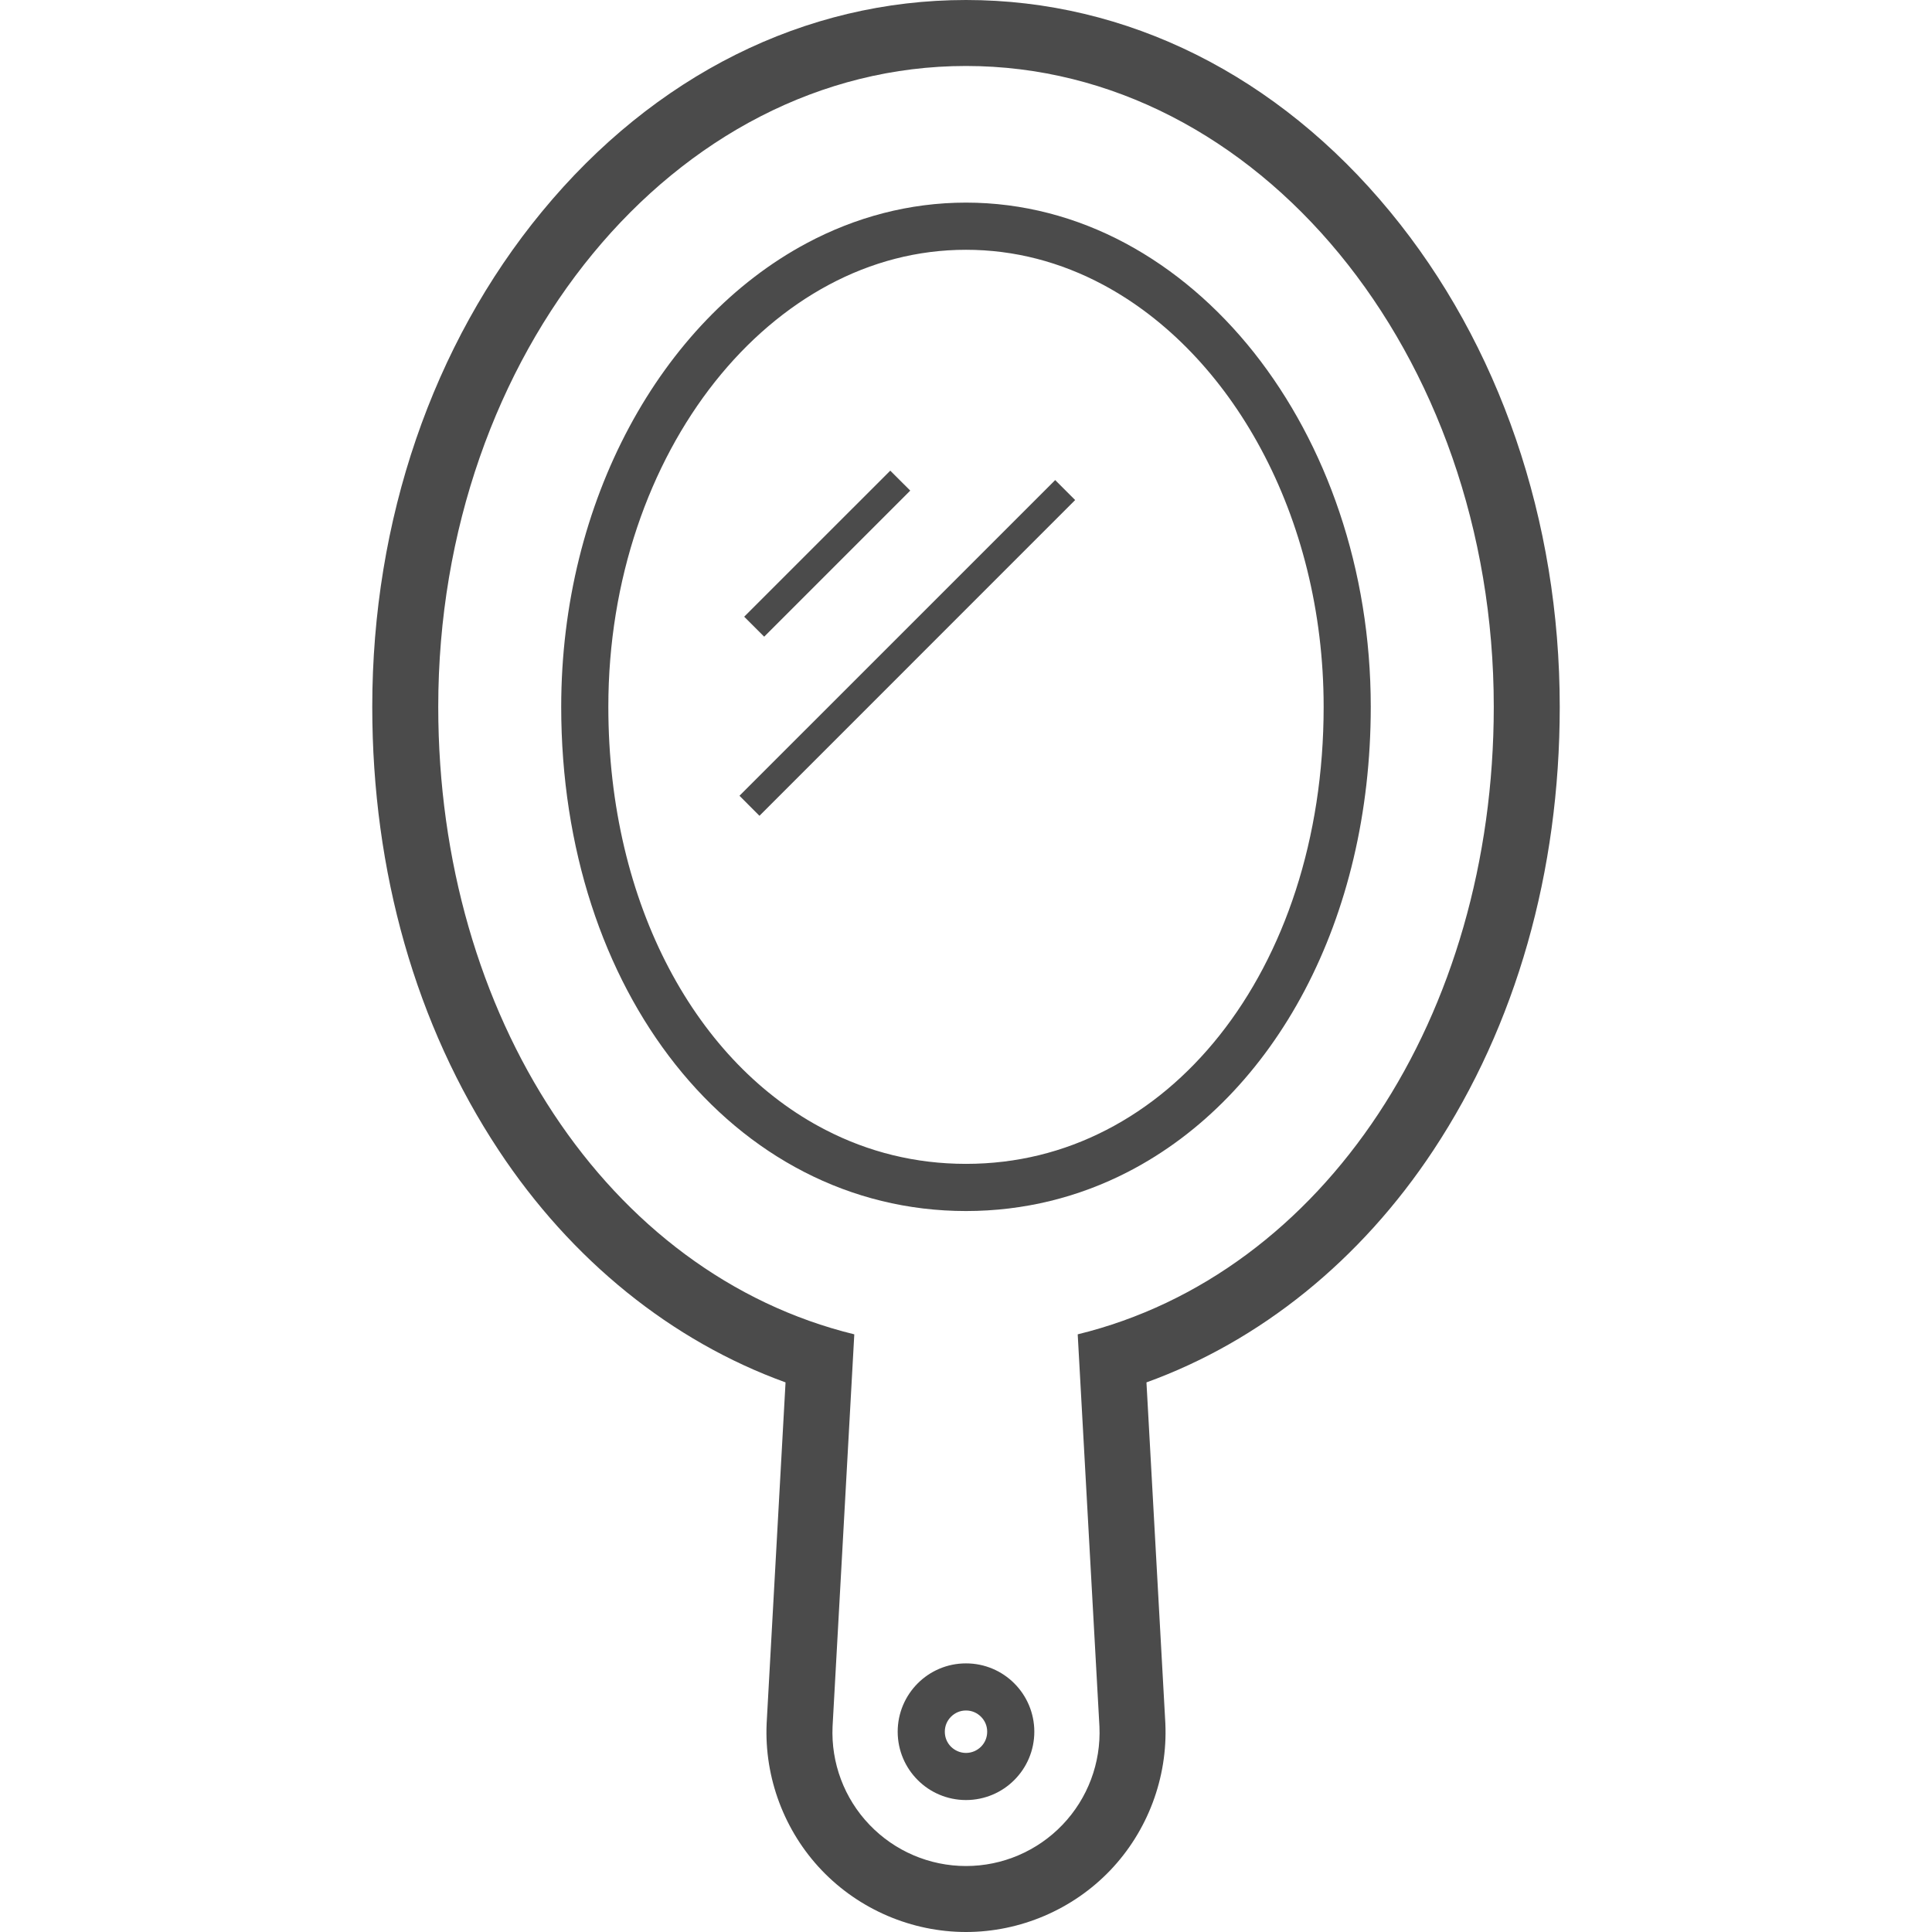
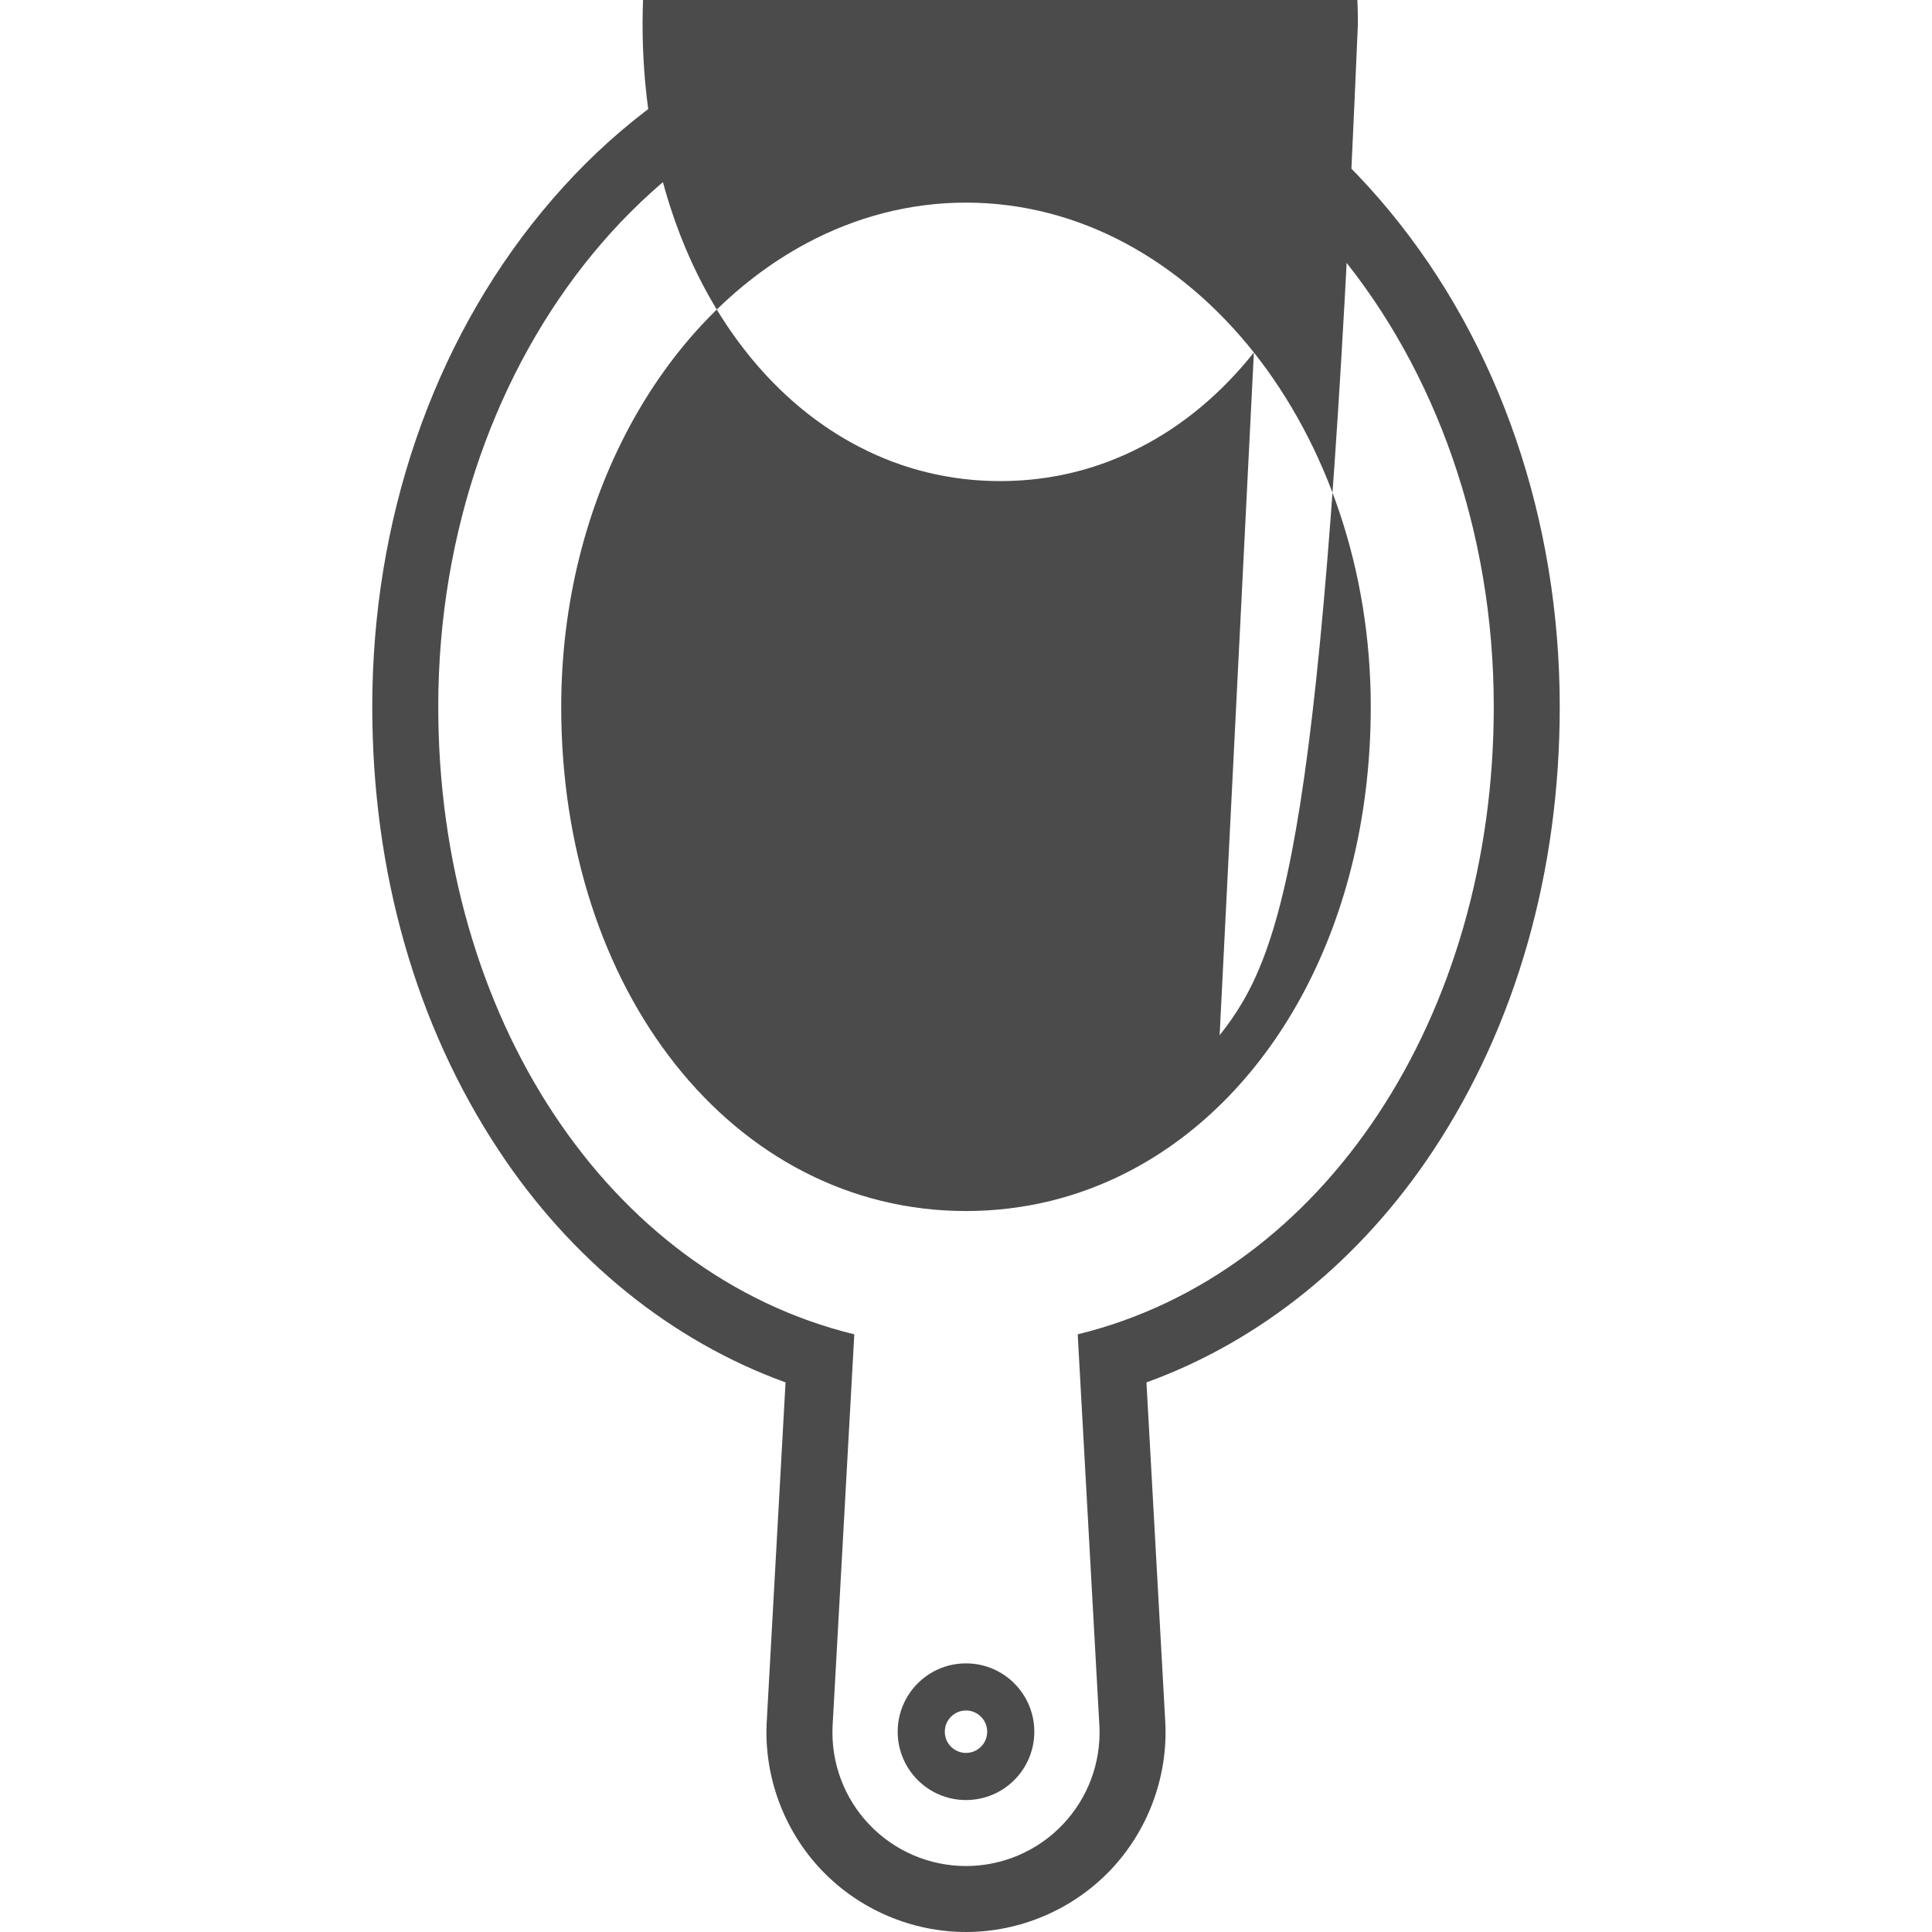
<svg xmlns="http://www.w3.org/2000/svg" version="1.1" id="_x32_" x="0px" y="0px" viewBox="0 0 512 512" style="width: 256px; height: 256px; opacity: 1;" xml:space="preserve">
  <style type="text/css">
	.st0{fill:#4B4B4B;}
</style>
  <g>
    <path class="st0" d="M368.395,56.113C338.596,19.919,298.677,0,256,0c-42.678,0-82.597,19.919-112.396,56.113   c-28.992,35.186-44.951,81.79-44.951,131.202c0,43.718,11.58,84.364,33.5,117.516c19.274,29.186,45.903,50.621,76.024,61.516   l-5,90.226l-0.008,0.089v0.088c-0.645,14.346,4.686,28.532,14.613,38.911C227.709,506.048,241.637,512,256,512   c14.362,0,28.291-5.952,38.218-16.338c9.928-10.379,15.25-24.565,14.613-38.911v-0.088l-0.008-0.089l-5-90.226   c30.122-10.895,56.75-32.33,76.032-61.516c21.904-33.153,33.492-73.798,33.492-117.516   C413.347,137.903,397.387,91.299,368.395,56.113z M285.604,353.613l5.758,103.92c0.435,9.661-3.105,19.064-9.774,26.04   c-6.686,6.992-15.927,10.944-25.588,10.944c-9.661,0-18.903-3.952-25.589-10.944c-6.677-6.976-10.209-16.379-9.774-26.04   l5.758-103.92c-65.419-15.984-110.257-84.363-110.257-166.298c0-93.798,62.621-169.83,139.862-169.83   c77.234,0,139.863,76.032,139.863,169.83C395.863,269.25,351.015,337.629,285.604,353.613z" style="fill: rgb(75, 75, 75);" />
-     <path class="st0" d="M332.291,93.404c-9.63-12.121-21.146-22.032-34.065-28.952C285.323,57.549,271,53.694,256,53.694   s-29.322,3.855-42.234,10.758c-19.371,10.363-35.605,27.468-47.016,48.742c-11.404,21.29-18.017,46.774-18.025,74.12   c0.008,37.557,11.218,70.758,30.275,94.798c9.524,12.016,21.04,21.734,34.056,28.436c13.024,6.718,27.548,10.387,42.944,10.387   c15.395,0,29.919-3.669,42.944-10.387c19.532-10.065,35.645-26.888,46.823-48.113c11.185-21.242,17.492-46.951,17.499-75.121   C363.258,150.847,351.524,117.694,332.291,93.404z M323.217,274.347c-8.524,10.75-18.677,19.266-30,25.089   c-11.314,5.847-23.815,9-37.218,9c-13.404,0-25.903-3.153-37.218-9c-16.976-8.725-31.339-23.532-41.5-42.823   c-10.152-19.266-16.064-43-16.064-69.298c-0.007-33.782,10.928-64.298,28.267-86.153c8.678-10.935,18.927-19.677,30.177-25.693   s23.484-9.274,36.339-9.274c12.855,0,25.089,3.258,36.346,9.274c16.863,9.016,31.5,24.242,41.887,43.629   c10.412,19.388,16.548,42.888,16.548,68.218C350.782,222.387,340.266,252.871,323.217,274.347z" style="fill: rgb(75, 75, 75);" />
+     <path class="st0" d="M332.291,93.404c-9.63-12.121-21.146-22.032-34.065-28.952C285.323,57.549,271,53.694,256,53.694   s-29.322,3.855-42.234,10.758c-19.371,10.363-35.605,27.468-47.016,48.742c-11.404,21.29-18.017,46.774-18.025,74.12   c0.008,37.557,11.218,70.758,30.275,94.798c9.524,12.016,21.04,21.734,34.056,28.436c13.024,6.718,27.548,10.387,42.944,10.387   c15.395,0,29.919-3.669,42.944-10.387c19.532-10.065,35.645-26.888,46.823-48.113c11.185-21.242,17.492-46.951,17.499-75.121   C363.258,150.847,351.524,117.694,332.291,93.404z c-8.524,10.75-18.677,19.266-30,25.089   c-11.314,5.847-23.815,9-37.218,9c-13.404,0-25.903-3.153-37.218-9c-16.976-8.725-31.339-23.532-41.5-42.823   c-10.152-19.266-16.064-43-16.064-69.298c-0.007-33.782,10.928-64.298,28.267-86.153c8.678-10.935,18.927-19.677,30.177-25.693   s23.484-9.274,36.339-9.274c12.855,0,25.089,3.258,36.346,9.274c16.863,9.016,31.5,24.242,41.887,43.629   c10.412,19.388,16.548,42.888,16.548,68.218C350.782,222.387,340.266,252.871,323.217,274.347z" style="fill: rgb(75, 75, 75);" />
    <path class="st0" d="M256,440.815c-4.984-0.016-9.549,2.032-12.798,5.298c-3.274,3.274-5.306,7.823-5.306,12.806   c0,4.984,2.032,9.548,5.306,12.807c3.25,3.274,7.815,5.306,12.798,5.306c4.976,0,9.548-2.032,12.798-5.306   c3.274-3.259,5.307-7.823,5.307-12.807c0-4.984-2.032-9.532-5.307-12.806C265.548,442.847,260.975,440.799,256,440.815z    M259.967,462.903c-1.04,1.017-2.395,1.63-3.967,1.645c-1.573-0.016-2.927-0.628-3.976-1.645c-1.024-1.032-1.637-2.403-1.637-3.984   c0-1.572,0.613-2.936,1.637-3.968c1.049-1.032,2.403-1.653,3.976-1.653c1.572,0,2.928,0.621,3.967,1.653   c1.032,1.032,1.646,2.396,1.646,3.968C261.613,460.5,260.999,461.871,259.967,462.903z" style="fill: rgb(75, 75, 75);" />
-     <polygon class="st0" points="241.225,130.017 235.927,124.726 197.217,163.435 202.516,168.726  " style="fill: rgb(75, 75, 75);" />
-     <polygon class="st0" points="195.967,210.887 201.265,216.194 284.927,132.516 279.637,127.226  " style="fill: rgb(75, 75, 75);" />
  </g>
</svg>